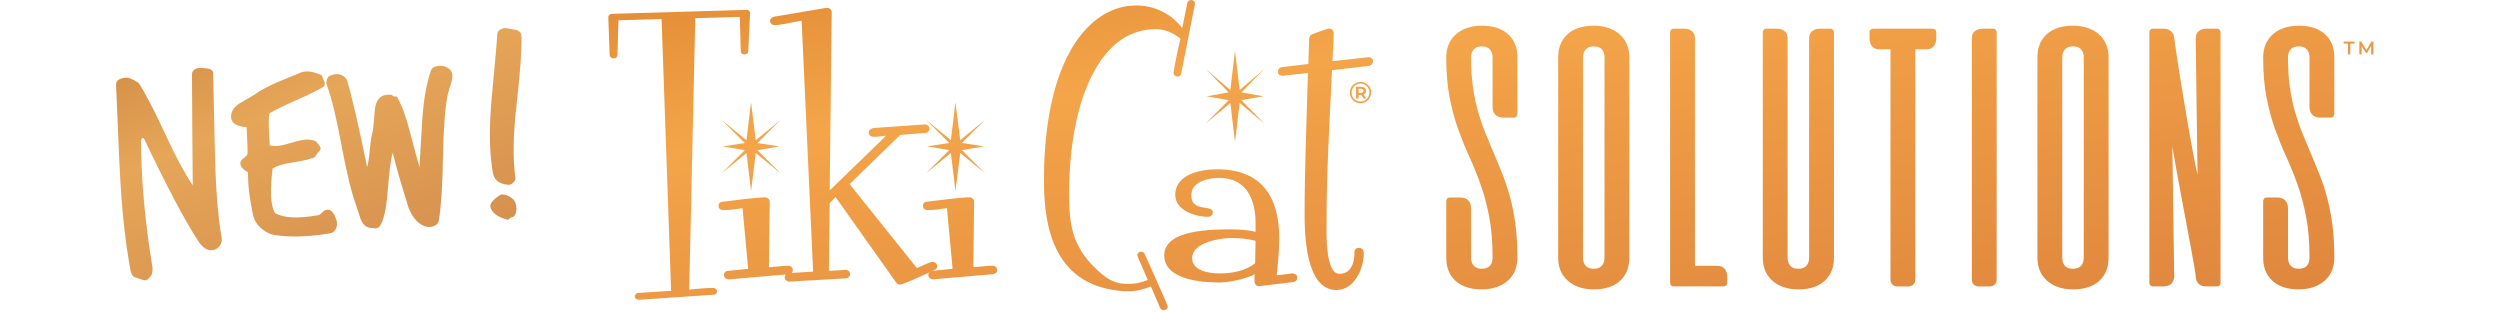
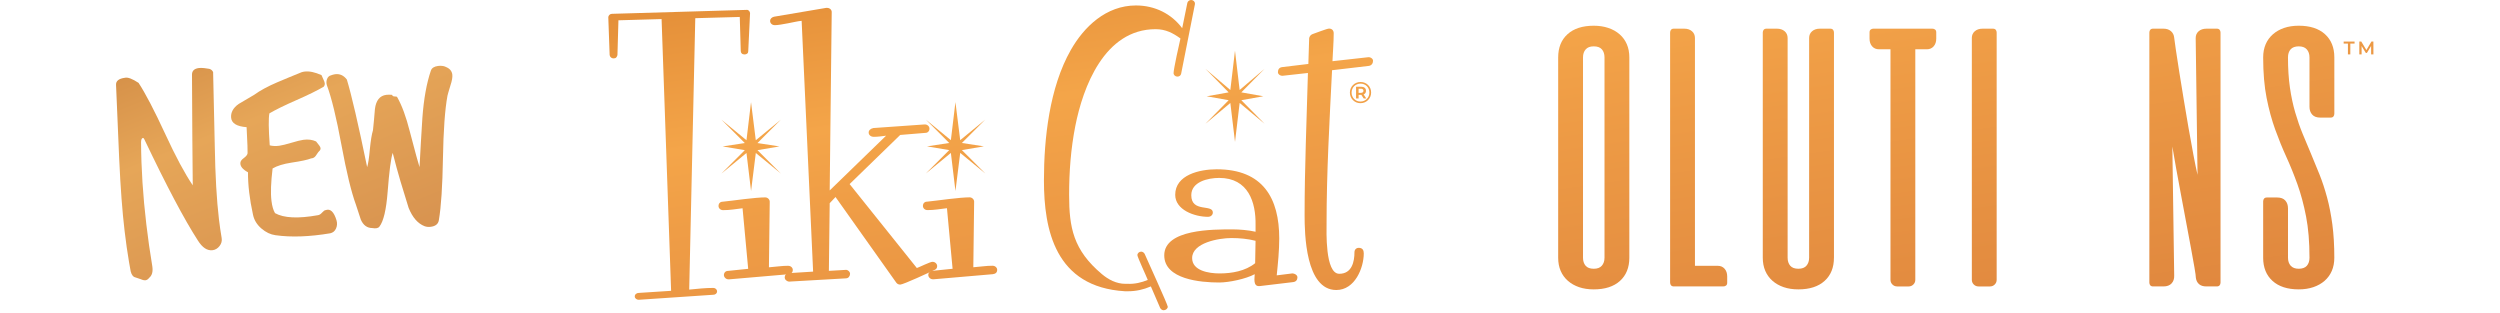
<svg xmlns="http://www.w3.org/2000/svg" width="711" height="89" viewBox="0 0 711 89" fill="none">
  <g clip-path="url(#clip0_223_5537)">
-     <path d="M427.543 33.445C426.524 33.445 425.759 33.157 425.25 32.581C424.74 32.006 424.486 31.265 424.486 30.356V16.323C424.486 15.38 424.231 14.621 423.722 14.045C423.213 13.47 422.447 13.182 421.429 13.182C420.412 13.182 419.603 13.47 419.11 14.045C418.616 14.621 418.371 15.38 418.371 16.323C418.371 19.499 418.556 22.361 418.924 24.91C419.293 27.459 419.794 29.814 420.427 31.979C421.059 34.144 421.771 36.186 422.562 38.105C423.354 40.024 424.151 41.936 424.96 43.837C425.767 45.741 426.568 47.686 427.358 49.677C428.149 51.666 428.861 53.831 429.493 56.17C430.124 58.51 430.625 61.076 430.996 63.867C431.364 66.659 431.549 69.801 431.549 73.293C431.549 74.689 431.311 75.936 430.838 77.036C430.364 78.136 429.678 79.077 428.783 79.864C427.886 80.65 426.814 81.25 425.568 81.671C424.321 82.089 422.94 82.298 421.431 82.298C418.234 82.298 415.747 81.494 413.973 79.889C412.199 78.283 411.312 76.085 411.312 73.291V57.268C411.312 56.955 411.399 56.693 411.575 56.482C411.75 56.273 412.013 56.168 412.366 56.168H415.318C416.337 56.168 417.102 56.457 417.61 57.032C418.119 57.607 418.375 58.351 418.375 59.257V73.291C418.375 74.234 418.63 74.993 419.139 75.568C419.648 76.143 420.412 76.432 421.431 76.432C422.451 76.432 423.258 76.143 423.751 75.568C424.243 74.993 424.49 74.232 424.49 73.291C424.49 68.823 424.165 64.912 423.515 61.562C422.864 58.212 422.047 55.165 421.065 52.425C420.08 49.684 419.026 47.083 417.903 44.622C416.778 42.16 415.723 39.569 414.741 36.846C413.756 34.123 412.939 31.121 412.29 27.84C411.639 24.56 411.315 20.719 411.315 16.321C411.315 14.925 411.553 13.677 412.027 12.577C412.501 11.477 413.187 10.536 414.082 9.75C414.979 8.964 416.041 8.363 417.271 7.943C418.501 7.525 419.889 7.313 421.435 7.313C424.632 7.313 427.118 8.117 428.894 9.723C430.668 11.328 431.555 13.528 431.555 16.321V32.343C431.555 32.657 431.467 32.918 431.292 33.13C431.117 33.339 430.851 33.443 430.5 33.443H427.549L427.543 33.445Z" fill="url(#paint0_linear_223_5537)" />
    <path d="M443.146 16.323C443.146 13.53 444.033 11.332 445.807 9.725C447.581 8.119 450.066 7.315 453.265 7.315C454.776 7.315 456.155 7.525 457.402 7.945C458.65 8.363 459.722 8.965 460.617 9.752C461.514 10.538 462.198 11.479 462.672 12.579C463.145 13.679 463.383 14.927 463.383 16.323V73.293C463.383 76.085 462.496 78.285 460.722 79.891C458.948 81.496 456.461 82.3 453.263 82.3C451.717 82.3 450.329 82.091 449.099 81.673C447.869 81.254 446.807 80.652 445.91 79.866C445.013 79.079 444.329 78.138 443.855 77.038C443.381 75.938 443.144 74.691 443.144 73.294V16.323H443.146ZM456.322 16.323C456.322 15.38 456.077 14.621 455.583 14.045C455.09 13.47 454.318 13.182 453.263 13.182C452.209 13.182 451.48 13.47 450.971 14.045C450.46 14.621 450.207 15.38 450.207 16.323V73.293C450.207 74.236 450.452 74.995 450.945 75.57C451.437 76.145 452.211 76.434 453.265 76.434C454.32 76.434 455.049 76.145 455.558 75.57C456.067 74.995 456.322 74.234 456.322 73.293V16.323Z" fill="url(#paint1_linear_223_5537)" />
    <path d="M476.033 81.459C475.682 81.459 475.417 81.354 475.242 81.145C475.066 80.936 474.979 80.674 474.979 80.359V9.253C474.979 8.94 475.066 8.678 475.242 8.467C475.417 8.258 475.68 8.153 476.033 8.153H478.985C479.899 8.153 480.636 8.397 481.199 8.885C481.761 9.375 482.044 10.02 482.044 10.822V75.595H488.528C489.335 75.595 489.986 75.874 490.477 76.433C490.968 76.993 491.216 77.725 491.216 78.633V80.413C491.216 80.762 491.111 81.025 490.9 81.199C490.69 81.374 490.426 81.461 490.109 81.461H476.035L476.033 81.459Z" fill="url(#paint2_linear_223_5537)" />
    <path d="M521.574 73.292C521.574 76.085 520.687 78.285 518.913 79.89C517.139 81.496 514.651 82.299 511.454 82.299C509.908 82.299 508.52 82.09 507.29 81.672C506.06 81.254 504.997 80.651 504.1 79.865C503.204 79.079 502.519 78.138 502.046 77.037C501.572 75.937 501.334 74.69 501.334 73.294V9.253C501.334 8.94 501.422 8.678 501.597 8.467C501.773 8.258 502.036 8.153 502.389 8.153H505.34C506.255 8.153 506.991 8.397 507.555 8.885C508.116 9.375 508.399 10.02 508.399 10.822V73.29C508.399 74.233 508.645 74.992 509.138 75.567C509.629 76.143 510.403 76.431 511.458 76.431C512.512 76.431 513.242 76.143 513.75 75.567C514.259 74.992 514.515 74.231 514.515 73.29V10.824C514.515 10.02 514.795 9.375 515.359 8.887C515.92 8.399 516.659 8.155 517.573 8.155H520.525C520.876 8.155 521.139 8.26 521.316 8.469C521.492 8.678 521.58 8.94 521.58 9.255V73.294L521.574 73.292Z" fill="url(#paint3_linear_223_5537)" />
    <path d="M549.562 8.153C549.877 8.153 550.141 8.24 550.353 8.415C550.564 8.589 550.669 8.852 550.669 9.201V10.981C550.669 11.889 550.423 12.621 549.93 13.181C549.437 13.741 548.788 14.02 547.98 14.02H544.713V79.576C544.713 80.099 544.528 80.545 544.159 80.913C543.791 81.279 543.343 81.463 542.816 81.463H539.549C539.023 81.463 538.574 81.279 538.206 80.913C537.837 80.547 537.652 80.101 537.652 79.576V14.018H534.385C533.576 14.018 532.926 13.739 532.435 13.179C531.942 12.621 531.696 11.887 531.696 10.979V9.199C531.696 8.851 531.802 8.589 532.012 8.413C532.223 8.239 532.486 8.151 532.804 8.151H549.565L549.562 8.153Z" fill="url(#paint4_linear_223_5537)" />
    <path d="M560.786 10.825C560.786 10.021 561.067 9.376 561.63 8.888C562.192 8.4 562.931 8.156 563.845 8.156H566.796C567.147 8.156 567.411 8.261 567.588 8.47C567.763 8.679 567.851 8.941 567.851 9.256V79.577C567.851 80.1 567.666 80.546 567.298 80.914C566.929 81.28 566.481 81.464 565.954 81.464H562.687C562.161 81.464 561.712 81.28 561.344 80.914C560.975 80.548 560.79 80.102 560.79 79.577V10.825H560.786Z" fill="url(#paint5_linear_223_5537)" />
-     <path d="M579.443 16.323C579.443 13.53 580.33 11.332 582.104 9.725C583.878 8.119 586.364 7.315 589.563 7.315C591.074 7.315 592.452 7.525 593.7 7.945C594.948 8.363 596.02 8.965 596.915 9.752C597.812 10.538 598.496 11.479 598.97 12.579C599.443 13.679 599.681 14.927 599.681 16.323V73.293C599.681 76.085 598.794 78.285 597.02 79.891C595.246 81.496 592.758 82.3 589.561 82.3C588.015 82.3 586.627 82.091 585.397 81.673C584.167 81.254 583.105 80.652 582.208 79.866C581.311 79.079 580.627 78.138 580.153 77.038C579.679 75.938 579.441 74.691 579.441 73.294V16.323H579.443ZM592.622 16.323C592.622 15.38 592.376 14.621 591.883 14.045C591.39 13.47 590.618 13.182 589.563 13.182C588.509 13.182 587.779 13.47 587.271 14.045C586.76 14.621 586.506 15.38 586.506 16.323V73.293C586.506 74.236 586.752 74.995 587.245 75.57C587.737 76.145 588.511 76.434 589.565 76.434C590.62 76.434 591.349 76.145 591.858 75.57C592.367 74.995 592.622 74.234 592.622 73.293V16.323Z" fill="url(#paint6_linear_223_5537)" />
    <path d="M630.463 8.153C630.814 8.153 631.078 8.258 631.255 8.467C631.43 8.676 631.518 8.938 631.518 9.253V80.361C631.518 80.674 631.43 80.936 631.255 81.147C631.079 81.356 630.814 81.461 630.463 81.461H627.512C626.598 81.461 625.896 81.244 625.404 80.806C624.911 80.371 624.613 79.786 624.508 79.052C624.508 78.633 624.375 77.655 624.112 76.119C623.849 74.584 623.513 72.724 623.11 70.544C622.706 68.363 622.258 65.962 621.767 63.343C621.273 60.725 620.782 58.099 620.291 55.463C619.798 52.827 619.334 50.305 618.895 47.896C618.454 45.487 618.096 43.411 617.815 41.666L618.341 78.372C618.376 79.28 618.131 80.022 617.603 80.597C617.076 81.172 616.302 81.461 615.283 81.461H612.331C611.98 81.461 611.715 81.356 611.54 81.147C611.364 80.938 611.276 80.677 611.276 80.361V9.253C611.276 8.94 611.364 8.678 611.54 8.467C611.715 8.258 611.978 8.153 612.331 8.153H615.283C616.16 8.153 616.871 8.39 617.417 8.86C617.961 9.331 618.269 9.953 618.339 10.719C618.41 11.279 618.568 12.422 618.813 14.149C619.059 15.877 619.375 17.938 619.763 20.327C620.149 22.719 620.57 25.32 621.028 28.13C621.484 30.94 621.95 33.698 622.424 36.404C622.897 39.109 623.354 41.631 623.794 43.97C624.233 46.31 624.629 48.229 624.979 49.73L624.453 10.826C624.453 10.022 624.734 9.377 625.297 8.889C625.859 8.401 626.598 8.157 627.512 8.157H630.463V8.153Z" fill="url(#paint7_linear_223_5537)" />
    <path d="M659.874 33.445C658.855 33.445 658.09 33.157 657.582 32.581C657.071 32.006 656.817 31.265 656.817 30.356V16.323C656.817 15.38 656.562 14.621 656.053 14.045C655.544 13.47 654.778 13.182 653.761 13.182C652.743 13.182 651.934 13.47 651.441 14.045C650.947 14.621 650.702 15.38 650.702 16.323C650.702 19.499 650.887 22.361 651.255 24.91C651.624 27.459 652.125 29.814 652.758 31.979C653.39 34.144 654.102 36.186 654.893 38.105C655.685 40.024 656.482 41.936 657.291 43.837C658.098 45.741 658.899 47.686 659.689 49.677C660.48 51.666 661.192 53.831 661.824 56.17C662.455 58.51 662.956 61.076 663.327 63.867C663.695 66.659 663.88 69.801 663.88 73.293C663.88 74.689 663.643 75.936 663.169 77.036C662.695 78.136 662.009 79.077 661.114 79.864C660.217 80.65 659.145 81.25 657.899 81.671C656.652 82.089 655.271 82.298 653.763 82.298C650.565 82.298 648.078 81.494 646.304 79.889C644.53 78.283 643.643 76.085 643.643 73.291V57.268C643.643 56.955 643.73 56.693 643.906 56.482C644.081 56.273 644.344 56.168 644.697 56.168H647.649C648.668 56.168 649.433 56.457 649.941 57.032C650.45 57.607 650.706 58.351 650.706 59.257V73.291C650.706 74.234 650.961 74.993 651.47 75.568C651.979 76.143 652.743 76.432 653.763 76.432C654.782 76.432 655.589 76.143 656.082 75.568C656.574 74.993 656.821 74.232 656.821 73.291C656.821 68.823 656.496 64.912 655.847 61.562C655.195 58.212 654.379 55.165 653.396 52.425C652.411 49.684 651.357 47.083 650.234 44.622C649.109 42.16 648.054 39.569 647.072 36.846C646.087 34.123 645.27 31.121 644.621 27.84C643.97 24.56 643.646 20.719 643.646 16.321C643.646 14.925 643.884 13.677 644.358 12.577C644.832 11.477 645.518 10.536 646.413 9.75C647.31 8.964 648.372 8.363 649.602 7.943C650.832 7.525 652.22 7.313 653.766 7.313C656.964 7.313 659.449 8.117 661.225 9.723C662.999 11.328 663.886 13.528 663.886 16.321V32.343C663.886 32.657 663.799 32.918 663.623 33.13C663.448 33.339 663.183 33.443 662.832 33.443H659.88L659.874 33.445Z" fill="url(#paint8_linear_223_5537)" />
    <path d="M667.75 15.47V12.395H666.537V11.819H669.641V12.395H668.428V15.47H667.75Z" fill="url(#paint9_linear_223_5537)" />
    <path d="M670.992 15.47V11.819H671.552L673.15 14.484H672.858L674.431 11.819H674.991L675 15.47H674.347V12.826H674.478L673.15 15.057H672.842L671.482 12.826H671.641V15.47H670.992Z" fill="url(#paint10_linear_223_5537)" />
    <path d="M212.799 14.588C212.799 14.87 212.7 15.095 212.491 15.25C212.285 15.407 212.043 15.486 211.76 15.486C211.413 15.486 211.144 15.395 210.955 15.209C210.766 15.025 210.672 14.791 210.672 14.506L210.39 4.821L197.737 5.171L196.01 82.36C197.115 82.242 198.25 82.133 199.431 82.039C200.613 81.938 201.753 81.886 202.855 81.886C203.171 81.886 203.428 81.986 203.636 82.186C203.839 82.387 203.941 82.616 203.941 82.873C203.941 83.131 203.839 83.359 203.636 83.545C203.43 83.729 203.171 83.83 202.855 83.83L181.706 85.255H181.615C181.33 85.255 181.077 85.155 180.857 84.978C180.638 84.791 180.525 84.566 180.525 84.308C180.525 84.018 180.636 83.778 180.855 83.598C181.075 83.404 181.328 83.309 181.613 83.309L190.863 82.707L188.154 5.425L175.883 5.772L175.603 15.666C175.536 15.926 175.429 16.149 175.271 16.329C175.113 16.513 174.864 16.608 174.515 16.608C174.234 16.608 173.99 16.528 173.784 16.369C173.579 16.215 173.446 15.98 173.382 15.666L173 4.918C173 4.662 173.101 4.434 173.308 4.236C173.513 4.033 173.758 3.932 174.039 3.932L212.232 2.815C212.511 2.758 212.76 2.836 212.982 3.051C213.205 3.264 213.316 3.498 213.316 3.752L212.799 14.586V14.588Z" fill="url(#paint11_linear_223_5537)" />
    <path d="M225.466 76.767C225.466 77.48 225.054 77.886 224.226 77.997L207.355 79.445H207.236C206.846 79.445 206.518 79.316 206.265 79.07C206.006 78.814 205.879 78.531 205.879 78.208C205.879 77.892 205.988 77.617 206.207 77.379C206.419 77.154 206.727 77.038 207.119 77.036L212.782 76.451L211.184 59.228C210.359 59.339 209.45 59.457 208.47 59.579C207.485 59.707 206.542 59.765 205.637 59.765C205.282 59.765 204.978 59.654 204.723 59.424C204.468 59.191 204.341 58.897 204.341 58.537C204.341 58.219 204.448 57.942 204.666 57.714C204.879 57.483 205.165 57.369 205.522 57.367C206.23 57.297 207.146 57.191 208.265 57.05C209.386 56.906 210.538 56.763 211.716 56.621C212.895 56.478 214.012 56.362 215.079 56.273C216.141 56.182 216.985 56.137 217.615 56.137C217.964 56.137 218.272 56.263 218.529 56.509C218.783 56.759 218.913 57.046 218.913 57.363L218.683 76.021C219.586 75.948 220.514 75.862 221.456 75.754C222.401 75.648 223.284 75.591 224.113 75.591C224.503 75.591 224.83 75.712 225.086 75.938C225.341 76.176 225.468 76.447 225.468 76.767M214.952 43.508L213.601 54.327L212.299 43.508L205.162 49.373L211.827 42.706L205.514 41.645L211.825 40.684L205.156 34.022L212.297 39.885L213.591 29.061L214.948 39.885L222.091 34.019L215.422 40.684L221.676 41.641L215.422 42.708L222.093 49.369L214.946 43.508H214.952Z" fill="url(#paint12_linear_223_5537)" />
    <path d="M266.529 75.686C266.529 76.188 266.293 76.546 265.823 76.757C265.507 76.9 264.862 77.199 263.876 77.668C262.895 78.124 261.858 78.595 260.776 79.077C259.696 79.561 258.686 79.993 257.741 80.371C256.799 80.745 256.228 80.937 256.031 80.937C255.557 80.937 255.187 80.758 254.91 80.396L237.618 56.027L235.967 57.785L235.733 77.03L240.337 76.765C240.69 76.693 241.014 76.781 241.312 77.03C241.605 77.276 241.755 77.565 241.755 77.884C241.755 78.204 241.649 78.494 241.429 78.766C241.211 79.033 240.889 79.17 240.456 79.17L224.468 80.086C224.155 80.086 223.86 79.968 223.583 79.736C223.306 79.503 223.17 79.207 223.17 78.857C223.17 78.531 223.279 78.254 223.492 78.018C223.712 77.791 223.997 77.681 224.349 77.681L231.251 77.247L227.985 5.925C227.515 5.962 226.935 6.051 226.246 6.192C225.556 6.335 224.851 6.477 224.121 6.62C223.392 6.761 222.687 6.889 221.996 6.996C221.312 7.102 220.768 7.157 220.372 7.157C219.977 7.157 219.661 7.04 219.402 6.808C219.146 6.574 219.016 6.287 219.016 5.927C219.016 5.646 219.125 5.394 219.341 5.181C219.56 4.966 219.825 4.823 220.14 4.753L234.947 2.243H235.237C235.592 2.243 235.898 2.363 236.16 2.586C236.413 2.822 236.54 3.097 236.54 3.417L235.965 54.162L252.003 38.593C251.453 38.663 250.871 38.738 250.268 38.806C249.656 38.877 249.073 38.914 248.523 38.914C248.093 38.914 247.742 38.798 247.465 38.568C247.188 38.339 247.048 38.045 247.048 37.687C247.048 37.367 247.178 37.094 247.436 36.863C247.693 36.629 248.015 36.482 248.41 36.412L262.92 35.392H263.039C263.39 35.392 263.696 35.508 263.952 35.742C264.211 35.972 264.336 36.261 264.336 36.619C264.336 36.939 264.229 37.216 264.014 37.444C263.796 37.677 263.509 37.791 263.158 37.791L256.019 38.378L241.63 52.351L260.749 76.225C260.944 76.153 261.261 76.021 261.694 75.83C262.125 75.628 262.568 75.429 263.022 75.237C263.476 75.043 263.903 74.865 264.316 74.701C264.73 74.546 265.02 74.46 265.172 74.46C265.566 74.46 265.892 74.582 266.151 74.836C266.406 75.084 266.529 75.367 266.529 75.684" fill="url(#paint13_linear_223_5537)" />
    <path d="M283.594 76.751C283.594 77.464 283.182 77.871 282.354 77.979L265.483 79.43H265.366C264.974 79.43 264.65 79.3 264.391 79.054C264.138 78.798 264.007 78.514 264.007 78.19C264.007 77.875 264.116 77.598 264.334 77.363C264.547 77.137 264.855 77.02 265.249 77.02L270.916 76.436L269.313 59.213C268.487 59.321 267.58 59.441 266.602 59.563C265.619 59.693 264.676 59.751 263.769 59.751C263.418 59.751 263.112 59.639 262.855 59.41C262.601 59.178 262.475 58.882 262.475 58.523C262.475 58.206 262.582 57.929 262.794 57.698C263.015 57.468 263.297 57.353 263.652 57.353C264.362 57.284 265.274 57.175 266.395 57.036C267.518 56.891 268.664 56.747 269.848 56.608C271.027 56.463 272.148 56.346 273.211 56.259C274.269 56.168 275.113 56.124 275.749 56.124C276.1 56.124 276.406 56.252 276.657 56.495C276.915 56.745 277.045 57.032 277.045 57.35L276.811 76.008C277.722 75.936 278.642 75.849 279.582 75.74C280.531 75.634 281.416 75.578 282.241 75.578C282.633 75.578 282.96 75.696 283.212 75.924C283.469 76.161 283.599 76.434 283.599 76.753M273.084 43.491L271.731 54.309L270.429 43.491L263.291 49.353L269.959 42.689L263.644 41.626L269.959 40.665L263.288 34.003L270.429 39.865L271.725 29.041L273.084 39.863L280.223 33.997L273.56 40.665L279.812 41.622L273.56 42.687L280.229 49.347L273.086 43.487L273.084 43.491Z" fill="url(#paint14_linear_223_5537)" />
    <path d="M339.837 1.185L335.917 20.965C335.823 21.515 335.332 21.79 334.839 21.79C334.256 21.79 333.765 21.333 333.765 20.783C333.765 19.69 335.33 12.581 335.724 10.94C333.566 9.389 331.507 8.299 328.657 8.299C314.049 8.303 307.971 24.894 305.82 35.833C304.54 42.303 304.056 48.867 304.058 55.432C304.06 64.728 305.241 71.111 313.381 77.961C315.244 79.52 317.5 80.719 320.052 80.717H320.74C322.697 80.812 324.656 80.349 326.427 79.613C326.128 78.786 323.475 73.112 323.475 72.566C323.475 72.02 323.97 71.566 324.559 71.564C324.949 71.564 325.343 71.84 325.538 72.2C326.128 73.567 332.115 86.686 332.115 87.228C332.115 87.771 331.53 88.234 330.942 88.234C330.544 88.234 330.154 87.962 329.957 87.6L327.308 81.457C325.15 82.373 323.089 82.834 320.74 82.834H319.954C300.04 81.647 296.899 65.276 296.896 51.332C296.892 39.392 298.461 24.894 304.532 14.229C308.261 7.663 314.535 1.555 323.066 1.553C328.462 1.553 333.168 3.922 336.215 8.02L337.683 0.819C337.783 0.362 338.27 -0.002 338.763 -0.002C339.35 -0.002 339.839 0.453 339.839 1.001V1.183L339.837 1.185Z" fill="url(#paint15_linear_223_5537)" />
    <path d="M367.544 77.758L363.099 78.314C363.458 74.848 363.818 71.272 363.816 67.808C363.814 56.412 359.235 48.139 346.013 48.145C341.202 48.145 334.227 49.711 334.231 55.409C334.231 59.654 339.644 61.668 343.612 61.666C344.216 61.666 344.933 61.219 344.933 60.435C344.933 57.975 338.802 60.545 338.8 55.517C338.8 51.722 343.489 50.6 346.735 50.6C355.036 50.6 357.2 57.53 357.081 64.006V65.908C355.157 65.462 352.509 65.236 350.587 65.236C345.062 65.236 331.111 65.135 331.113 72.624C331.113 79.447 341.453 80.346 346.742 80.344C349.513 80.344 354.324 79.329 356.841 77.979C356.841 78.988 356.246 81.585 358.286 81.359L367.787 80.226C368.628 80.112 368.99 79.55 368.99 78.872C368.99 78.194 368.146 77.755 367.546 77.755M356.966 74.852C354.197 77.092 350.343 77.764 346.859 77.764C343.734 77.764 339.046 76.982 339.044 73.403C339.044 69.045 346.618 67.701 350.222 67.701C352.505 67.701 354.915 67.924 357.079 68.482L356.964 74.852H356.966Z" fill="url(#paint16_linear_223_5537)" />
    <path d="M352.556 29.283L351.236 40.349L349.907 29.285L342.814 35.211L349.429 28.499L343.179 27.383L349.429 26.27L342.811 19.563L349.907 25.594L351.229 14.421L352.554 25.592L359.65 19.559L353.034 26.268L359.29 27.377L353.034 28.499L359.654 35.205L352.556 29.283Z" fill="url(#paint17_linear_223_5537)" />
    <path d="M389.286 18.743L378.837 19.969C378.113 34.389 377.273 49.033 377.277 63.556C377.277 65.572 376.799 77.866 380.888 77.864C384.498 77.864 385.212 74.399 385.21 71.709C385.21 71.043 385.685 70.484 386.416 70.484C387.5 70.484 387.857 71.156 387.857 72.052C387.857 76.189 385.334 82.479 380.051 82.479C371.273 82.481 371.029 66.356 371.029 61.215C371.025 47.799 371.622 34.163 371.974 20.753L364.886 21.54C364.286 21.65 363.441 21.206 363.441 20.538C363.441 19.754 363.802 19.196 364.638 19.086L372.095 18.187L372.331 10.812C372.456 10.365 372.69 9.921 373.296 9.695C374.016 9.472 377.382 8.128 377.985 8.128C378.833 8.128 379.305 8.686 379.305 9.47C379.305 12.04 379.063 14.724 378.954 17.405L389.046 16.281C389.647 16.167 390.489 16.616 390.491 17.283C390.491 17.955 390.126 18.627 389.286 18.743Z" fill="url(#paint18_linear_223_5537)" />
    <path d="M386.921 29.344C386.492 29.344 386.095 29.269 385.73 29.116C385.365 28.961 385.046 28.744 384.773 28.469C384.496 28.194 384.285 27.872 384.135 27.51C383.983 27.144 383.909 26.751 383.909 26.331C383.909 25.911 383.985 25.517 384.139 25.155C384.291 24.789 384.504 24.468 384.781 24.193C385.054 23.918 385.373 23.701 385.742 23.55C386.11 23.395 386.51 23.315 386.939 23.315C387.368 23.315 387.761 23.391 388.13 23.544C388.498 23.695 388.818 23.906 389.091 24.177C389.36 24.452 389.569 24.77 389.721 25.128C389.873 25.49 389.947 25.887 389.947 26.311C389.947 26.736 389.871 27.137 389.717 27.505C389.565 27.87 389.348 28.192 389.07 28.467C388.793 28.742 388.473 28.959 388.108 29.114C387.744 29.269 387.348 29.342 386.921 29.342V29.344ZM386.913 28.878C387.278 28.878 387.615 28.812 387.921 28.678C388.231 28.548 388.5 28.366 388.732 28.132C388.964 27.898 389.14 27.627 389.264 27.315C389.391 27.003 389.454 26.668 389.454 26.313C389.454 25.959 389.391 25.622 389.264 25.312C389.138 25.008 388.966 24.741 388.74 24.512C388.514 24.284 388.249 24.108 387.939 23.978C387.633 23.848 387.297 23.786 386.931 23.786C386.564 23.786 386.235 23.852 385.919 23.982C385.605 24.111 385.336 24.294 385.108 24.524C384.886 24.753 384.708 25.024 384.584 25.334C384.457 25.637 384.395 25.971 384.395 26.331C384.395 26.691 384.457 27.015 384.584 27.328C384.71 27.636 384.886 27.907 385.108 28.142C385.334 28.376 385.603 28.558 385.913 28.684C386.223 28.814 386.555 28.88 386.911 28.88L386.913 28.878ZM385.662 28.006V24.658H387.063C387.508 24.658 387.857 24.762 388.108 24.969C388.36 25.173 388.487 25.457 388.487 25.808C388.487 26.191 388.36 26.484 388.108 26.683C387.857 26.887 387.508 26.987 387.063 26.987H386.387V28.004H385.662V28.006ZM386.381 26.408H387.023C387.258 26.408 387.442 26.354 387.576 26.253C387.707 26.149 387.773 26.004 387.773 25.808C387.773 25.628 387.707 25.483 387.576 25.382C387.442 25.277 387.256 25.227 387.023 25.227H386.381V26.406V26.408ZM387.837 28.006L386.997 26.722H387.722L388.57 28.006H387.835H387.837Z" fill="url(#paint19_linear_223_5537)" />
  </g>
  <path d="M60.61 20.547C60.748 27.54 60.906 34.554 61.084 41.589C61.222 49.947 61.617 56.877 62.27 62.38C62.487 64.186 62.744 65.95 63.04 67.693C63.178 68.512 62.981 69.268 62.447 69.961C61.914 70.654 61.242 71.053 60.471 71.158C58.95 71.347 57.567 70.444 56.282 68.407C52.39 62.38 47.331 52.803 41.067 39.657C40.929 39.363 40.791 39.216 40.652 39.237C40.316 39.279 40.139 39.678 40.119 40.413C40.158 47.889 40.652 55.701 41.62 63.829C42.075 67.735 42.648 71.725 43.32 75.757C43.537 77.248 43.261 78.319 42.431 79.012C42.134 79.411 41.779 79.642 41.403 79.705C41.067 79.747 40.613 79.663 40.04 79.411C39.269 79.138 38.775 78.97 38.558 78.907C37.906 78.781 37.431 78.214 37.175 77.206C37.036 76.387 36.878 75.547 36.72 74.686C36.226 71.83 35.811 68.827 35.436 65.677C34.783 60.217 34.27 53.349 33.894 45.096C33.381 32.496 33.064 25.524 33.005 24.18C32.926 23.046 33.756 22.353 35.515 22.122C36.325 21.912 37.629 22.395 39.407 23.571C41.344 26.511 43.873 31.362 46.995 38.103C49.979 44.571 52.587 49.422 54.82 52.698C54.741 45.747 54.662 35.247 54.603 21.177C54.622 20.127 55.275 19.518 56.539 19.35C56.974 19.287 57.507 19.308 58.1 19.371C58.91 19.476 59.385 19.539 59.543 19.581C60.056 19.728 60.412 20.043 60.629 20.547H60.61Z" fill="url(#paint20_linear_223_5537)" />
  <path d="M91.949 24.726C90.23 25.734 87.681 26.994 84.282 28.485C80.883 29.976 78.334 31.236 76.615 32.244C76.339 33.651 76.378 36.675 76.714 41.337C77.524 41.547 78.453 41.589 79.48 41.442C80.212 41.337 81.338 41.064 82.879 40.602C84.401 40.14 85.547 39.867 86.278 39.762C87.641 39.573 88.847 39.741 89.894 40.224C90.704 41.169 91.119 41.799 91.159 42.093C91.198 42.45 91.06 42.765 90.743 43.017C90.645 43.08 90.348 43.479 89.854 44.235C89.518 44.76 89.064 45.012 88.471 45.054C87.483 45.453 85.606 45.852 82.899 46.251C80.607 46.608 78.809 47.154 77.524 47.91C77.05 51.837 76.931 54.924 77.208 57.129C77.386 58.62 77.722 59.775 78.216 60.615C80.706 62.022 84.776 62.211 90.408 61.203C90.803 61.161 91.198 60.909 91.593 60.468C91.988 60.027 92.324 59.775 92.621 59.754C93.945 59.271 94.972 60.237 95.703 62.652C95.94 63.45 95.901 64.228 95.565 64.984C95.229 65.74 94.676 66.18 93.905 66.349C88.017 67.335 82.84 67.525 78.354 66.894C76.951 66.706 75.608 66.076 74.343 64.984C73.078 63.892 72.268 62.589 71.952 61.056C70.984 56.625 70.509 52.614 70.529 49.002C69.047 48.204 68.316 47.322 68.356 46.377C68.356 45.915 68.672 45.432 69.344 44.949C69.996 44.466 70.351 44.025 70.411 43.584C70.45 43.164 70.371 40.686 70.134 36.171C67.328 35.961 65.866 35.058 65.728 33.462C65.609 31.971 66.32 30.669 67.862 29.577C69.344 28.695 70.826 27.834 72.308 26.952C73.987 25.734 76.161 24.558 78.809 23.424C81.121 22.436 83.432 21.491 85.764 20.546C86.001 20.462 86.298 20.399 86.633 20.357C87.957 20.189 89.558 20.525 91.435 21.366C91.514 21.576 91.672 21.933 91.929 22.479C92.186 23.024 92.344 23.424 92.364 23.675C92.403 24.096 92.285 24.453 91.969 24.747L91.949 24.726Z" fill="url(#paint21_linear_223_5537)" />
  <path d="M126.666 18.993C127.851 19.413 128.523 20.169 128.642 21.24C128.721 21.954 128.543 22.983 128.108 24.285C127.575 26.028 127.298 27.015 127.259 27.225C126.528 31.194 126.113 37.138 125.974 45.055C125.836 52.972 125.46 58.831 124.808 62.632C124.631 63.703 123.86 64.333 122.497 64.501C121.864 64.585 121.291 64.522 120.758 64.333C118.841 63.598 117.319 61.855 116.213 59.125C116.134 58.873 115.363 56.353 113.901 51.586C113.15 49.066 112.419 46.357 111.688 43.48C111.174 45.013 110.7 48.709 110.245 54.568C109.85 59.65 109.08 62.926 107.914 64.438C107.578 64.9 106.886 65.047 105.878 64.858C104.396 64.858 103.31 64.039 102.618 62.464C102.164 61.057 101.689 59.65 101.235 58.243C99.911 54.652 98.548 48.982 97.105 41.212C95.663 33.441 94.299 27.834 92.995 24.327C92.778 23.718 92.778 23.13 92.995 22.521C93.212 21.912 93.608 21.555 94.121 21.429C94.497 21.282 94.892 21.177 95.267 21.114C96.631 20.925 97.757 21.45 98.646 22.626C99.931 26.847 101.867 35.142 104.416 47.533C104.713 46.609 104.97 44.908 105.187 42.451C105.424 39.994 105.72 38.188 106.076 37.032C106.293 35.017 106.471 33 106.629 31.005C106.926 28.569 108.013 27.204 109.87 26.973C110.364 26.91 110.897 26.91 111.51 26.973C111.589 27.267 111.826 27.435 112.241 27.435C112.636 27.435 112.873 27.477 112.933 27.582C114.296 29.955 115.502 33.231 116.549 37.389C118.09 43.249 118.999 46.63 119.315 47.533C119.552 42.85 119.829 38.188 120.125 33.547C120.521 28.107 121.331 23.613 122.556 20.043C122.813 19.329 123.485 18.909 124.552 18.762C125.322 18.657 126.034 18.72 126.646 18.951L126.666 18.993Z" fill="url(#paint22_linear_223_5537)" />
-   <path d="M148.304 10.257C148.442 13.911 147.968 20.547 146.862 30.207C145.913 38.586 145.834 45.39 146.585 50.556C146.644 51.019 146.427 51.481 145.972 51.943C145.518 52.405 145.044 52.594 144.589 52.552C142.04 52.363 140.578 51.249 140.183 49.212C140.005 48.142 139.847 47.05 139.728 45.978C139.155 41.127 139.195 35.121 139.827 27.918C140.855 17.271 141.368 11.244 141.408 9.816C141.428 9.186 141.744 8.703 142.356 8.367C142.969 8.031 143.562 7.926 144.174 8.052C145.044 8.199 145.893 8.346 146.763 8.493C147.731 8.787 148.245 9.375 148.304 10.257ZM146.763 58.327C146.941 59.041 146.941 59.755 146.723 60.49C146.506 61.225 146.21 61.624 145.795 61.708C145.38 61.792 145.083 61.939 144.925 62.17C144.747 62.401 144.569 62.506 144.372 62.485C141.665 61.792 140.044 60.658 139.511 59.041C139.274 58.348 139.649 57.55 140.637 56.647C141.625 55.765 142.337 55.303 142.791 55.303C143.581 55.303 144.392 55.555 145.222 56.08C146.051 56.605 146.565 57.34 146.783 58.306L146.763 58.327Z" fill="url(#paint23_linear_223_5537)" />
  <defs>
    <linearGradient id="paint0_linear_223_5537" x1="379.457" y1="-243.182" x2="486.898" y2="503.791" gradientUnits="userSpaceOnUse">
      <stop offset="0.23" stop-color="#D47828" />
      <stop offset="0.26" stop-color="#DD8531" />
      <stop offset="0.34" stop-color="#F4A549" />
      <stop offset="0.37" stop-color="#EF9D46" />
      <stop offset="0.56" stop-color="#D47638" />
      <stop offset="0.74" stop-color="#C05A2E" />
      <stop offset="0.89" stop-color="#B54928" />
      <stop offset="1" stop-color="#B14326" />
    </linearGradient>
    <linearGradient id="paint1_linear_223_5537" x1="410.637" y1="-247.665" x2="518.079" y2="499.305" gradientUnits="userSpaceOnUse">
      <stop offset="0.23" stop-color="#D47828" />
      <stop offset="0.26" stop-color="#DD8531" />
      <stop offset="0.34" stop-color="#F4A549" />
      <stop offset="0.37" stop-color="#EF9D46" />
      <stop offset="0.56" stop-color="#D47638" />
      <stop offset="0.74" stop-color="#C05A2E" />
      <stop offset="0.89" stop-color="#B54928" />
      <stop offset="1" stop-color="#B14326" />
    </linearGradient>
    <linearGradient id="paint2_linear_223_5537" x1="435.261" y1="-251.208" x2="542.702" y2="495.764" gradientUnits="userSpaceOnUse">
      <stop offset="0.23" stop-color="#D47828" />
      <stop offset="0.26" stop-color="#DD8531" />
      <stop offset="0.34" stop-color="#F4A549" />
      <stop offset="0.37" stop-color="#EF9D46" />
      <stop offset="0.56" stop-color="#D47638" />
      <stop offset="0.74" stop-color="#C05A2E" />
      <stop offset="0.89" stop-color="#B54928" />
      <stop offset="1" stop-color="#B14326" />
    </linearGradient>
    <linearGradient id="paint3_linear_223_5537" x1="468.085" y1="-255.93" x2="575.526" y2="491.043" gradientUnits="userSpaceOnUse">
      <stop offset="0.23" stop-color="#D47828" />
      <stop offset="0.26" stop-color="#DD8531" />
      <stop offset="0.34" stop-color="#F4A549" />
      <stop offset="0.37" stop-color="#EF9D46" />
      <stop offset="0.56" stop-color="#D47638" />
      <stop offset="0.74" stop-color="#C05A2E" />
      <stop offset="0.89" stop-color="#B54928" />
      <stop offset="1" stop-color="#B14326" />
    </linearGradient>
    <linearGradient id="paint4_linear_223_5537" x1="499.722" y1="-260.481" x2="607.164" y2="486.492" gradientUnits="userSpaceOnUse">
      <stop offset="0.23" stop-color="#D47828" />
      <stop offset="0.26" stop-color="#DD8531" />
      <stop offset="0.34" stop-color="#F4A549" />
      <stop offset="0.37" stop-color="#EF9D46" />
      <stop offset="0.56" stop-color="#D47638" />
      <stop offset="0.74" stop-color="#C05A2E" />
      <stop offset="0.89" stop-color="#B54928" />
      <stop offset="1" stop-color="#B14326" />
    </linearGradient>
    <linearGradient id="paint5_linear_223_5537" x1="519.464" y1="-263.319" x2="626.905" y2="483.653" gradientUnits="userSpaceOnUse">
      <stop offset="0.23" stop-color="#D47828" />
      <stop offset="0.26" stop-color="#DD8531" />
      <stop offset="0.34" stop-color="#F4A549" />
      <stop offset="0.37" stop-color="#EF9D46" />
      <stop offset="0.56" stop-color="#D47638" />
      <stop offset="0.74" stop-color="#C05A2E" />
      <stop offset="0.89" stop-color="#B54928" />
      <stop offset="1" stop-color="#B14326" />
    </linearGradient>
    <linearGradient id="paint6_linear_223_5537" x1="544.138" y1="-266.867" x2="651.579" y2="480.103" gradientUnits="userSpaceOnUse">
      <stop offset="0.23" stop-color="#D47828" />
      <stop offset="0.26" stop-color="#DD8531" />
      <stop offset="0.34" stop-color="#F4A549" />
      <stop offset="0.37" stop-color="#EF9D46" />
      <stop offset="0.56" stop-color="#D47638" />
      <stop offset="0.74" stop-color="#C05A2E" />
      <stop offset="0.89" stop-color="#B54928" />
      <stop offset="1" stop-color="#B14326" />
    </linearGradient>
    <linearGradient id="paint7_linear_223_5537" x1="575.32" y1="-271.353" x2="682.761" y2="475.619" gradientUnits="userSpaceOnUse">
      <stop offset="0.23" stop-color="#D47828" />
      <stop offset="0.26" stop-color="#DD8531" />
      <stop offset="0.34" stop-color="#F4A549" />
      <stop offset="0.37" stop-color="#EF9D46" />
      <stop offset="0.56" stop-color="#D47638" />
      <stop offset="0.74" stop-color="#C05A2E" />
      <stop offset="0.89" stop-color="#B54928" />
      <stop offset="1" stop-color="#B14326" />
    </linearGradient>
    <linearGradient id="paint8_linear_223_5537" x1="607.017" y1="-275.912" x2="714.458" y2="471.061" gradientUnits="userSpaceOnUse">
      <stop offset="0.23" stop-color="#D47828" />
      <stop offset="0.26" stop-color="#DD8531" />
      <stop offset="0.34" stop-color="#F4A549" />
      <stop offset="0.37" stop-color="#EF9D46" />
      <stop offset="0.56" stop-color="#D47638" />
      <stop offset="0.74" stop-color="#C05A2E" />
      <stop offset="0.89" stop-color="#B54928" />
      <stop offset="1" stop-color="#B14326" />
    </linearGradient>
    <linearGradient id="paint9_linear_223_5537" x1="625.719" y1="-278.602" x2="733.16" y2="468.37" gradientUnits="userSpaceOnUse">
      <stop offset="0.23" stop-color="#D47828" />
      <stop offset="0.26" stop-color="#DD8531" />
      <stop offset="0.34" stop-color="#F4A549" />
      <stop offset="0.37" stop-color="#EF9D46" />
      <stop offset="0.56" stop-color="#D47638" />
      <stop offset="0.74" stop-color="#C05A2E" />
      <stop offset="0.89" stop-color="#B54928" />
      <stop offset="1" stop-color="#B14326" />
    </linearGradient>
    <linearGradient id="paint10_linear_223_5537" x1="630.3" y1="-279.263" x2="737.741" y2="467.709" gradientUnits="userSpaceOnUse">
      <stop offset="0.23" stop-color="#D47828" />
      <stop offset="0.26" stop-color="#DD8531" />
      <stop offset="0.34" stop-color="#F4A549" />
      <stop offset="0.37" stop-color="#EF9D46" />
      <stop offset="0.56" stop-color="#D47638" />
      <stop offset="0.74" stop-color="#C05A2E" />
      <stop offset="0.89" stop-color="#B54928" />
      <stop offset="1" stop-color="#B14326" />
    </linearGradient>
    <linearGradient id="paint11_linear_223_5537" x1="159.669" y1="-211.567" x2="267.111" y2="535.403" gradientUnits="userSpaceOnUse">
      <stop offset="0.23" stop-color="#D47828" />
      <stop offset="0.26" stop-color="#DD8531" />
      <stop offset="0.34" stop-color="#F4A549" />
      <stop offset="0.37" stop-color="#EF9D46" />
      <stop offset="0.56" stop-color="#D47638" />
      <stop offset="0.74" stop-color="#C05A2E" />
      <stop offset="0.89" stop-color="#B54928" />
      <stop offset="1" stop-color="#B14326" />
    </linearGradient>
    <linearGradient id="paint12_linear_223_5537" x1="174.654" y1="-213.723" x2="282.095" y2="533.25" gradientUnits="userSpaceOnUse">
      <stop offset="0.23" stop-color="#D47828" />
      <stop offset="0.26" stop-color="#DD8531" />
      <stop offset="0.34" stop-color="#F4A549" />
      <stop offset="0.37" stop-color="#EF9D46" />
      <stop offset="0.56" stop-color="#D47638" />
      <stop offset="0.74" stop-color="#C05A2E" />
      <stop offset="0.89" stop-color="#B54928" />
      <stop offset="1" stop-color="#B14326" />
    </linearGradient>
    <linearGradient id="paint13_linear_223_5537" x1="203.583" y1="-217.885" x2="311.025" y2="529.088" gradientUnits="userSpaceOnUse">
      <stop offset="0.23" stop-color="#D47828" />
      <stop offset="0.26" stop-color="#DD8531" />
      <stop offset="0.34" stop-color="#F4A549" />
      <stop offset="0.37" stop-color="#EF9D46" />
      <stop offset="0.56" stop-color="#D47638" />
      <stop offset="0.74" stop-color="#C05A2E" />
      <stop offset="0.89" stop-color="#B54928" />
      <stop offset="1" stop-color="#B14326" />
    </linearGradient>
    <linearGradient id="paint14_linear_223_5537" x1="231.589" y1="-221.913" x2="339.03" y2="525.059" gradientUnits="userSpaceOnUse">
      <stop offset="0.23" stop-color="#D47828" />
      <stop offset="0.26" stop-color="#DD8531" />
      <stop offset="0.34" stop-color="#F4A549" />
      <stop offset="0.37" stop-color="#EF9D46" />
      <stop offset="0.56" stop-color="#D47638" />
      <stop offset="0.74" stop-color="#C05A2E" />
      <stop offset="0.89" stop-color="#B54928" />
      <stop offset="1" stop-color="#B14326" />
    </linearGradient>
    <linearGradient id="paint15_linear_223_5537" x1="280.802" y1="-228.992" x2="388.244" y2="517.98" gradientUnits="userSpaceOnUse">
      <stop offset="0.23" stop-color="#D47828" />
      <stop offset="0.26" stop-color="#DD8531" />
      <stop offset="0.34" stop-color="#F4A549" />
      <stop offset="0.37" stop-color="#EF9D46" />
      <stop offset="0.56" stop-color="#D47638" />
      <stop offset="0.74" stop-color="#C05A2E" />
      <stop offset="0.89" stop-color="#B54928" />
      <stop offset="1" stop-color="#B14326" />
    </linearGradient>
    <linearGradient id="paint16_linear_223_5537" x1="305.097" y1="-232.485" x2="412.538" y2="514.487" gradientUnits="userSpaceOnUse">
      <stop offset="0.23" stop-color="#D47828" />
      <stop offset="0.26" stop-color="#DD8531" />
      <stop offset="0.34" stop-color="#F4A549" />
      <stop offset="0.37" stop-color="#EF9D46" />
      <stop offset="0.56" stop-color="#D47638" />
      <stop offset="0.74" stop-color="#C05A2E" />
      <stop offset="0.89" stop-color="#B54928" />
      <stop offset="1" stop-color="#B14326" />
    </linearGradient>
    <linearGradient id="paint17_linear_223_5537" x1="313.188" y1="-233.649" x2="420.629" y2="513.323" gradientUnits="userSpaceOnUse">
      <stop offset="0.23" stop-color="#D47828" />
      <stop offset="0.26" stop-color="#DD8531" />
      <stop offset="0.34" stop-color="#F4A549" />
      <stop offset="0.37" stop-color="#EF9D46" />
      <stop offset="0.56" stop-color="#D47638" />
      <stop offset="0.74" stop-color="#C05A2E" />
      <stop offset="0.89" stop-color="#B54928" />
      <stop offset="1" stop-color="#B14326" />
    </linearGradient>
    <linearGradient id="paint18_linear_223_5537" x1="339.603" y1="-237.45" x2="447.044" y2="509.522" gradientUnits="userSpaceOnUse">
      <stop offset="0.23" stop-color="#D47828" />
      <stop offset="0.26" stop-color="#DD8531" />
      <stop offset="0.34" stop-color="#F4A549" />
      <stop offset="0.37" stop-color="#EF9D46" />
      <stop offset="0.56" stop-color="#D47638" />
      <stop offset="0.74" stop-color="#C05A2E" />
      <stop offset="0.89" stop-color="#B54928" />
      <stop offset="1" stop-color="#B14326" />
    </linearGradient>
    <linearGradient id="paint19_linear_223_5537" x1="348.303" y1="-238.701" x2="455.745" y2="508.271" gradientUnits="userSpaceOnUse">
      <stop offset="0.23" stop-color="#D47828" />
      <stop offset="0.26" stop-color="#DD8531" />
      <stop offset="0.34" stop-color="#F4A549" />
      <stop offset="0.37" stop-color="#EF9D46" />
      <stop offset="0.56" stop-color="#D47638" />
      <stop offset="0.74" stop-color="#C05A2E" />
      <stop offset="0.89" stop-color="#B54928" />
      <stop offset="1" stop-color="#B14326" />
    </linearGradient>
    <linearGradient id="paint20_linear_223_5537" x1="-8.229" y1="-110.514" x2="173.037" y2="337.034" gradientUnits="userSpaceOnUse">
      <stop offset="0.23" stop-color="#C67C3B" />
      <stop offset="0.26" stop-color="#CE8742" />
      <stop offset="0.34" stop-color="#E6A658" />
      <stop offset="0.54" stop-color="#C97F47" />
      <stop offset="0.72" stop-color="#B4633A" />
      <stop offset="0.88" stop-color="#A75232" />
      <stop offset="1" stop-color="#A34C30" />
    </linearGradient>
    <linearGradient id="paint21_linear_223_5537" x1="22.866" y1="-123.012" x2="204.168" y2="324.622" gradientUnits="userSpaceOnUse">
      <stop offset="0.23" stop-color="#C67C3B" />
      <stop offset="0.26" stop-color="#CE8742" />
      <stop offset="0.34" stop-color="#E6A658" />
      <stop offset="0.54" stop-color="#C97F47" />
      <stop offset="0.72" stop-color="#B4633A" />
      <stop offset="0.88" stop-color="#A75232" />
      <stop offset="1" stop-color="#A34C30" />
    </linearGradient>
    <linearGradient id="paint22_linear_223_5537" x1="52.273" y1="-135.071" x2="233.749" y2="313.015" gradientUnits="userSpaceOnUse">
      <stop offset="0.23" stop-color="#C67C3B" />
      <stop offset="0.26" stop-color="#CE8742" />
      <stop offset="0.34" stop-color="#E6A658" />
      <stop offset="0.54" stop-color="#C97F47" />
      <stop offset="0.72" stop-color="#B4633A" />
      <stop offset="0.88" stop-color="#A75232" />
      <stop offset="1" stop-color="#A34C30" />
    </linearGradient>
    <linearGradient id="paint23_linear_223_5537" x1="79.323" y1="-145.644" x2="260.556" y2="301.797" gradientUnits="userSpaceOnUse">
      <stop offset="0.23" stop-color="#C67C3B" />
      <stop offset="0.26" stop-color="#CE8742" />
      <stop offset="0.34" stop-color="#E6A658" />
      <stop offset="0.54" stop-color="#C97F47" />
      <stop offset="0.72" stop-color="#B4633A" />
      <stop offset="0.88" stop-color="#A75232" />
      <stop offset="1" stop-color="#A34C30" />
    </linearGradient>
    <clipPath id="clip0_223_5537">
      <rect width="502" height="88.236" fill="white" transform="translate(173)" />
    </clipPath>
  </defs>
</svg>